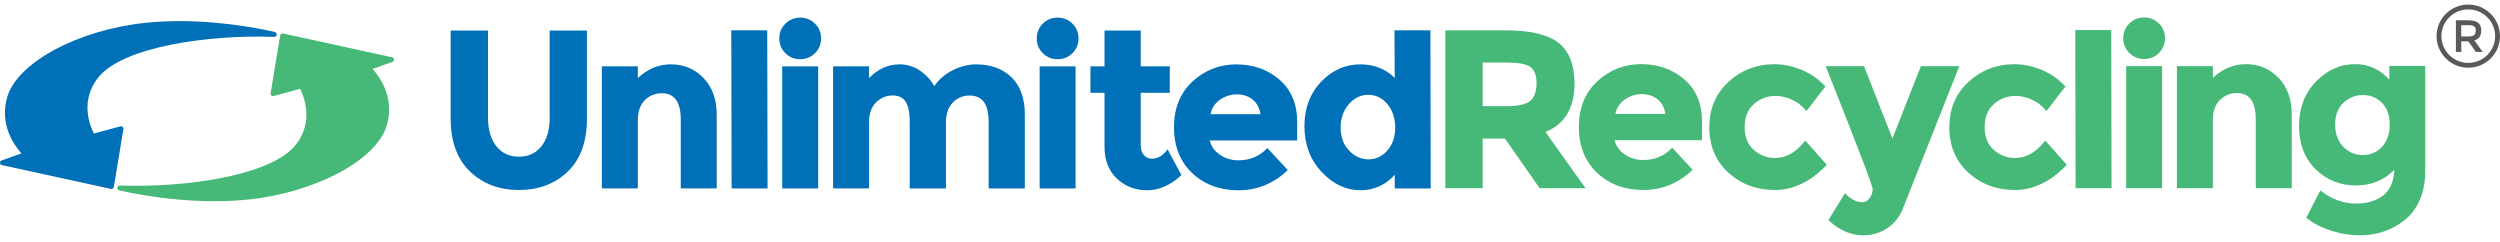
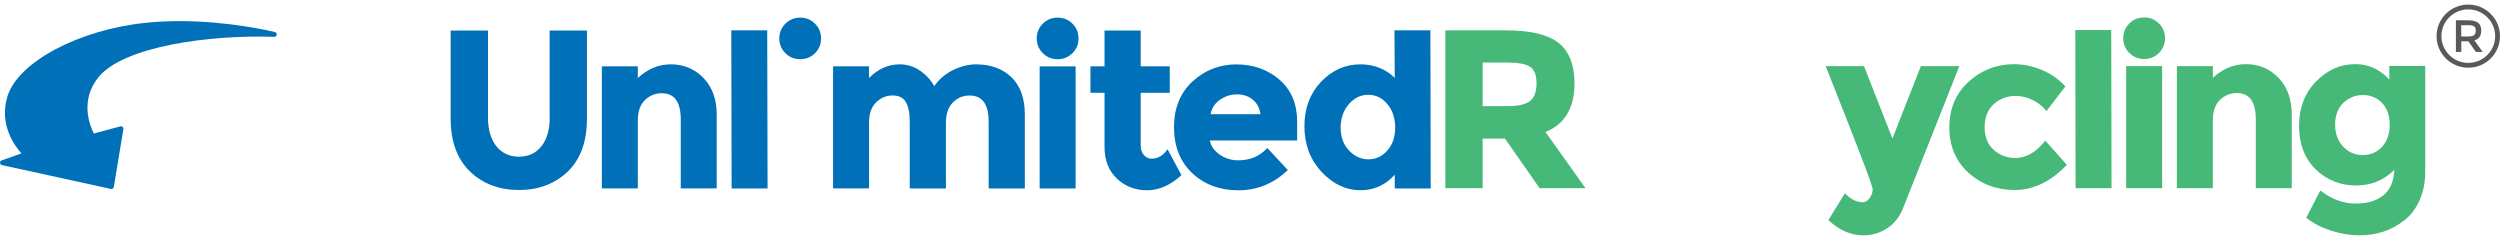
<svg xmlns="http://www.w3.org/2000/svg" width="300" height="29" viewBox="0 0 300 29" fill="none">
  <g clip-path="url(#clip0_1310_28477)">
    <path d="M32.963 3.839C32.531 3.734 27.488 2.533 21.559 2.533C20.148 2.533 18.778 2.603 17.484 2.736C9.444 3.566 2.156 7.447 0.891 11.572C-0.147 14.955 1.772 17.519 2.576 18.407L0.192 19.254C0.069 19.301 -0.013 19.417 -0.001 19.544C0.011 19.672 0.098 19.782 0.227 19.811L13.309 22.672C13.309 22.672 13.35 22.677 13.373 22.677C13.432 22.677 13.49 22.66 13.537 22.625C13.601 22.579 13.647 22.509 13.659 22.434L14.808 15.489C14.825 15.39 14.79 15.291 14.714 15.228C14.639 15.164 14.539 15.135 14.44 15.164L11.263 16.023C10.849 15.222 9.485 12.089 11.852 9.223C14.843 5.597 25.034 4.14 32.898 4.425H32.916C33.079 4.425 33.213 4.297 33.213 4.135C33.213 3.984 33.097 3.862 32.951 3.844L32.963 3.839Z" fill="#0071B9" />
-     <path d="M47.055 6.879L33.972 4.018C33.89 4.001 33.815 4.018 33.745 4.059C33.681 4.105 33.634 4.175 33.622 4.251L32.474 11.195C32.456 11.294 32.491 11.393 32.567 11.456C32.643 11.52 32.742 11.549 32.841 11.52L36.013 10.662C36.415 11.462 37.767 14.624 35.424 17.461C32.433 21.087 22.242 22.544 14.377 22.259C14.214 22.259 14.097 22.364 14.08 22.509C14.056 22.654 14.15 22.793 14.296 22.834C14.348 22.846 19.554 24.145 25.728 24.145C27.139 24.145 28.509 24.076 29.803 23.942C37.837 23.112 45.125 19.231 46.396 15.106C47.434 11.723 45.516 9.159 44.711 8.271L47.096 7.424C47.218 7.378 47.3 7.262 47.288 7.134C47.282 7.006 47.189 6.896 47.061 6.867L47.055 6.879Z" fill="#46B978" />
    <path d="M65.968 14.113C65.968 15.569 65.629 16.724 64.965 17.559C64.312 18.383 63.402 18.801 62.277 18.801C61.152 18.801 60.248 18.395 59.572 17.559C58.902 16.73 58.558 15.569 58.558 14.113V3.664H54.08V14.247C54.08 16.962 54.855 19.091 56.389 20.571C57.922 22.05 59.898 22.799 62.271 22.799C64.644 22.799 66.615 22.05 68.136 20.582C69.664 19.109 70.433 16.979 70.433 14.247V3.664H65.956V14.113H65.968Z" fill="#0071B9" />
    <path d="M80.496 7.719C79.044 7.719 77.715 8.27 76.537 9.361V7.957H72.223V22.606H76.537V14.455C76.537 13.381 76.823 12.557 77.388 12.012C77.96 11.461 78.63 11.188 79.394 11.188C80.939 11.188 81.691 12.221 81.691 14.35V22.606H86.005V13.735C86.005 11.925 85.475 10.457 84.425 9.366C83.376 8.276 82.052 7.719 80.496 7.719Z" fill="#0071B9" />
    <path d="M92.068 3.637H87.754L87.795 22.47V22.615H92.109L92.068 3.776V3.637Z" fill="#0071B9" />
    <path d="M96.023 2.115C95.323 2.115 94.728 2.359 94.244 2.84C93.76 3.322 93.516 3.914 93.516 4.61C93.516 5.306 93.76 5.904 94.244 6.38C94.728 6.861 95.323 7.105 96.023 7.105C96.722 7.105 97.317 6.861 97.801 6.38C98.285 5.898 98.529 5.306 98.529 4.61C98.529 3.914 98.285 3.322 97.801 2.84C97.317 2.359 96.722 2.115 96.023 2.115Z" fill="#0071B9" />
-     <path d="M98.18 7.965H93.865V22.615H98.18V7.965Z" fill="#0071B9" />
    <path d="M117.168 7.721C116.2 7.721 115.226 7.97 114.27 8.458C113.39 8.91 112.661 9.537 112.113 10.332C111.734 9.641 111.192 9.044 110.51 8.55C109.746 7.999 108.883 7.721 107.944 7.721C106.586 7.721 105.356 8.272 104.283 9.363V7.959H99.969V22.608H104.283V14.724C104.283 13.65 104.569 12.826 105.134 12.281C105.7 11.73 106.364 11.457 107.099 11.457C107.834 11.457 108.341 11.695 108.667 12.194C109 12.704 109.169 13.517 109.169 14.625V22.614H113.512V14.729C113.512 13.656 113.798 12.832 114.352 12.287C114.917 11.73 115.57 11.463 116.34 11.463C117.885 11.463 118.637 12.496 118.637 14.625V22.614H122.98V13.743C122.98 11.811 122.444 10.303 121.383 9.276C120.322 8.249 118.905 7.727 117.179 7.727L117.168 7.721Z" fill="#0071B9" />
    <path d="M126.917 2.115C126.217 2.115 125.623 2.359 125.139 2.84C124.655 3.322 124.41 3.914 124.41 4.61C124.41 5.306 124.655 5.898 125.139 6.38C125.623 6.861 126.217 7.105 126.917 7.105C127.617 7.105 128.217 6.861 128.695 6.38C129.179 5.898 129.424 5.306 129.424 4.61C129.424 3.914 129.179 3.322 128.695 2.84C128.211 2.359 127.617 2.115 126.917 2.115Z" fill="#0071B9" />
    <path d="M129.072 7.965H124.758V22.615H129.072V7.965Z" fill="#0071B9" />
    <path d="M139.976 18.082C139.48 18.726 138.897 19.039 138.186 19.039C137.83 19.039 137.533 18.9 137.276 18.621C137.014 18.337 136.886 17.937 136.886 17.426V11.137H140.372V7.963H136.886V3.664H132.542V7.963H130.852V11.137H132.542V17.612C132.542 19.213 133.038 20.495 134.023 21.429C135.003 22.358 136.221 22.833 137.638 22.833C139.055 22.833 140.419 22.247 141.69 21.087L141.771 21.012L140.11 17.913L139.97 18.093L139.976 18.082Z" fill="#0071B9" />
    <path d="M153.519 9.548C152.114 8.342 150.376 7.727 148.371 7.727C146.365 7.727 144.587 8.411 143.112 9.769C141.631 11.127 140.879 12.977 140.879 15.269C140.879 17.561 141.613 19.412 143.071 20.781C144.523 22.144 146.383 22.835 148.604 22.835C150.825 22.835 152.784 22.051 154.428 20.502L154.533 20.404L152.079 17.758L151.974 17.868C151.093 18.779 149.956 19.238 148.592 19.238C147.753 19.238 146.983 18.994 146.318 18.518C145.706 18.083 145.321 17.526 145.176 16.859H155.658V14.579C155.658 12.461 154.941 10.773 153.53 9.56L153.519 9.548ZM145.269 13.703C145.397 13.006 145.759 12.438 146.336 12.014C146.971 11.556 147.677 11.324 148.435 11.324C149.193 11.324 149.84 11.544 150.364 11.985C150.848 12.391 151.152 12.972 151.257 13.703H145.263H145.269Z" fill="#0071B9" />
    <path d="M171.684 22.615L171.649 3.782V3.637H167.334L167.369 9.346C166.273 8.267 164.88 7.721 163.224 7.721C161.44 7.721 159.86 8.423 158.531 9.81C157.208 11.191 156.531 12.989 156.531 15.153C156.531 17.317 157.219 19.157 158.583 20.619C159.948 22.087 161.522 22.829 163.265 22.829C164.88 22.829 166.262 22.203 167.369 20.973V22.615H171.684ZM167.422 15.304C167.422 16.43 167.107 17.358 166.477 18.066C165.859 18.768 165.096 19.122 164.215 19.122C163.335 19.122 162.548 18.762 161.883 18.06C161.213 17.352 160.875 16.43 160.875 15.316C160.875 14.202 161.207 13.256 161.86 12.502C162.507 11.754 163.294 11.376 164.192 11.376C165.09 11.376 165.859 11.748 166.477 12.485C167.107 13.227 167.422 14.179 167.422 15.299V15.304Z" fill="#0071B9" />
    <path d="M188.938 9.976C188.938 7.772 188.291 6.141 187.02 5.138C185.755 4.145 183.627 3.641 180.694 3.641H173.441V22.584H177.919V16.631H180.595L184.711 22.52L184.752 22.584H190.261L185.457 15.836C187.772 14.914 188.944 12.947 188.944 9.976H188.938ZM184.385 9.988C184.385 10.945 184.14 11.653 183.656 12.082C183.166 12.518 182.216 12.738 180.828 12.738H177.919V7.505H180.91C182.216 7.505 183.131 7.685 183.644 8.038C184.134 8.381 184.385 9.036 184.385 9.988Z" fill="#46B978" />
-     <path d="M202.103 9.517C200.698 8.31 198.96 7.695 196.955 7.695C194.949 7.695 193.171 8.38 191.696 9.738C190.215 11.095 189.463 12.946 189.463 15.232C189.463 17.518 190.197 19.375 191.655 20.744C193.107 22.107 194.967 22.798 197.188 22.798C199.409 22.798 201.368 22.014 203.012 20.465L203.117 20.367L200.663 17.721L200.558 17.831C199.677 18.742 198.54 19.2 197.176 19.2C196.337 19.2 195.567 18.957 194.902 18.481C194.29 18.046 193.905 17.489 193.76 16.822H204.242V14.541C204.242 12.424 203.525 10.736 202.114 9.523L202.103 9.517ZM199.846 13.671H193.853C193.981 12.975 194.343 12.406 194.92 11.983C195.555 11.524 196.261 11.293 197.019 11.293C197.777 11.293 198.424 11.513 198.948 11.954C199.432 12.36 199.736 12.94 199.84 13.671H199.846Z" fill="#46B978" />
-     <path d="M216.521 17.009C215.483 18.303 214.3 18.959 213.017 18.959C212.038 18.959 211.175 18.628 210.446 17.984C209.723 17.34 209.356 16.418 209.356 15.251C209.356 14.085 209.723 13.157 210.446 12.501C211.175 11.846 212.055 11.509 213.069 11.509C213.705 11.509 214.358 11.66 215.005 11.95C215.652 12.24 216.206 12.658 216.655 13.192L216.772 13.331L219.051 10.366L218.964 10.279C218.147 9.432 217.191 8.782 216.113 8.353C215.034 7.918 213.956 7.703 212.906 7.703C210.802 7.703 208.959 8.411 207.432 9.809C205.898 11.213 205.117 13.052 205.117 15.28C205.117 17.508 205.887 19.342 207.403 20.723C208.918 22.103 210.796 22.8 212.988 22.8C215.18 22.8 217.25 21.813 219.127 19.875L219.22 19.777L216.632 16.876L216.521 17.009Z" fill="#46B978" />
    <path d="M230.507 7.934L227.091 16.619L223.715 8.026L223.68 7.934H219.074L219.156 8.131C223.756 19.682 224.724 22.427 224.724 22.705C224.724 23.082 224.595 23.442 224.35 23.779C224.111 24.109 223.832 24.266 223.505 24.266C222.835 24.266 222.164 23.947 221.517 23.32L221.389 23.192L219.407 26.413L219.494 26.494C220.765 27.654 222.147 28.24 223.587 28.24C224.63 28.24 225.592 27.956 226.443 27.405C227.295 26.848 227.936 26.059 228.338 25.055L235.119 7.939H230.513L230.507 7.934Z" fill="#46B978" />
    <path d="M245.322 17.009C244.284 18.303 243.1 18.959 241.818 18.959C240.838 18.959 239.975 18.628 239.247 17.984C238.524 17.34 238.156 16.418 238.156 15.251C238.156 14.085 238.524 13.157 239.247 12.501C239.975 11.846 240.856 11.509 241.87 11.509C242.506 11.509 243.159 11.66 243.806 11.95C244.453 12.24 245.007 12.658 245.456 13.192L245.572 13.331L247.852 10.366L247.764 10.279C246.948 9.432 245.992 8.782 244.914 8.353C243.835 7.918 242.756 7.703 241.707 7.703C239.602 7.703 237.76 8.411 236.233 9.809C234.699 11.213 233.918 13.052 233.918 15.28C233.918 17.508 234.688 19.342 236.203 20.723C237.719 22.103 239.596 22.8 241.789 22.8C243.981 22.8 246.05 21.813 247.928 19.875L248.021 19.777L245.432 16.876L245.322 17.009Z" fill="#46B978" />
    <path d="M253.349 3.605H249.035L249.07 22.438V22.583H253.384L253.349 3.751V3.605Z" fill="#46B978" />
    <path d="M257.296 2.092C256.596 2.092 256.002 2.335 255.518 2.817C255.034 3.299 254.789 3.89 254.789 4.587C254.789 5.283 255.034 5.88 255.518 6.356C256.002 6.838 256.596 7.081 257.296 7.081C257.996 7.081 258.59 6.838 259.074 6.356C259.558 5.875 259.803 5.283 259.803 4.587C259.803 3.89 259.558 3.299 259.074 2.817C258.59 2.335 257.996 2.092 257.296 2.092Z" fill="#46B978" />
    <path d="M259.453 7.934H255.139V22.583H259.453V7.934Z" fill="#46B978" />
    <path d="M269.499 7.697C268.048 7.697 266.719 8.248 265.541 9.339V7.935H261.227V22.585H265.541V14.433C265.541 13.36 265.827 12.536 266.392 11.991C266.963 11.44 267.634 11.167 268.398 11.167C269.943 11.167 270.695 12.2 270.695 14.329V22.585H275.009V13.714C275.009 11.904 274.478 10.436 273.429 9.345C272.38 8.254 271.056 7.697 269.499 7.697Z" fill="#46B978" />
    <path d="M286.715 7.91V9.552C285.607 8.322 284.22 7.695 282.599 7.695C280.85 7.695 279.276 8.397 277.923 9.778C276.571 11.159 275.883 12.952 275.883 15.11C275.883 17.268 276.553 19.015 277.871 20.309C279.188 21.602 280.833 22.258 282.745 22.258C284.535 22.258 286.074 21.626 287.321 20.378C287.257 21.718 286.843 22.722 286.091 23.366C285.263 24.068 284.121 24.428 282.687 24.428C281.252 24.428 279.871 23.935 278.576 22.96L278.436 22.856L276.746 26.134L276.845 26.209C277.696 26.859 278.699 27.364 279.83 27.712C280.955 28.06 282.074 28.24 283.159 28.24C285.205 28.24 287.001 27.636 288.505 26.447C289.269 25.867 289.893 25.055 290.347 24.039C290.802 23.03 291.029 21.858 291.029 20.564V7.91H286.715ZM286.768 14.953C286.768 16.056 286.453 16.955 285.841 17.616C285.228 18.278 284.453 18.609 283.532 18.609C282.611 18.609 281.824 18.272 281.182 17.599C280.541 16.926 280.215 16.033 280.215 14.936C280.215 13.839 280.547 12.975 281.2 12.348C281.859 11.722 282.652 11.403 283.555 11.403C284.459 11.403 285.223 11.722 285.841 12.348C286.453 12.975 286.762 13.851 286.762 14.953H286.768Z" fill="#46B978" />
    <path d="M296.194 8.126C294.095 8.126 292.387 6.426 292.387 4.337C292.387 2.249 294.095 0.549 296.194 0.549C298.293 0.549 300.001 2.249 300.001 4.337C300.001 6.426 298.293 8.126 296.194 8.126ZM296.194 1.129C294.416 1.129 292.97 2.568 292.97 4.337C292.97 6.107 294.416 7.546 296.194 7.546C297.972 7.546 299.418 6.107 299.418 4.337C299.418 2.568 297.972 1.129 296.194 1.129Z" fill="#58595B" />
    <path d="M297.75 3.669C297.75 4.296 297.476 4.691 296.928 4.853L297.925 6.234H297.109L296.2 4.957H295.354V6.234H294.707V2.434H296.124C296.707 2.434 297.121 2.532 297.371 2.729C297.622 2.927 297.75 3.24 297.75 3.669ZM296.893 4.209C297.022 4.099 297.092 3.919 297.092 3.669C297.092 3.42 297.022 3.252 296.888 3.159C296.753 3.066 296.514 3.02 296.165 3.02H295.348V4.377H296.153C296.514 4.377 296.765 4.319 296.893 4.209Z" fill="#58595B" />
  </g>
  <defs>
    <clipPath id="clip0_1310_28477">
      <rect width="300" height="27.692" fill="white" transform="translate(0 0.549)" />
    </clipPath>
  </defs>
</svg>